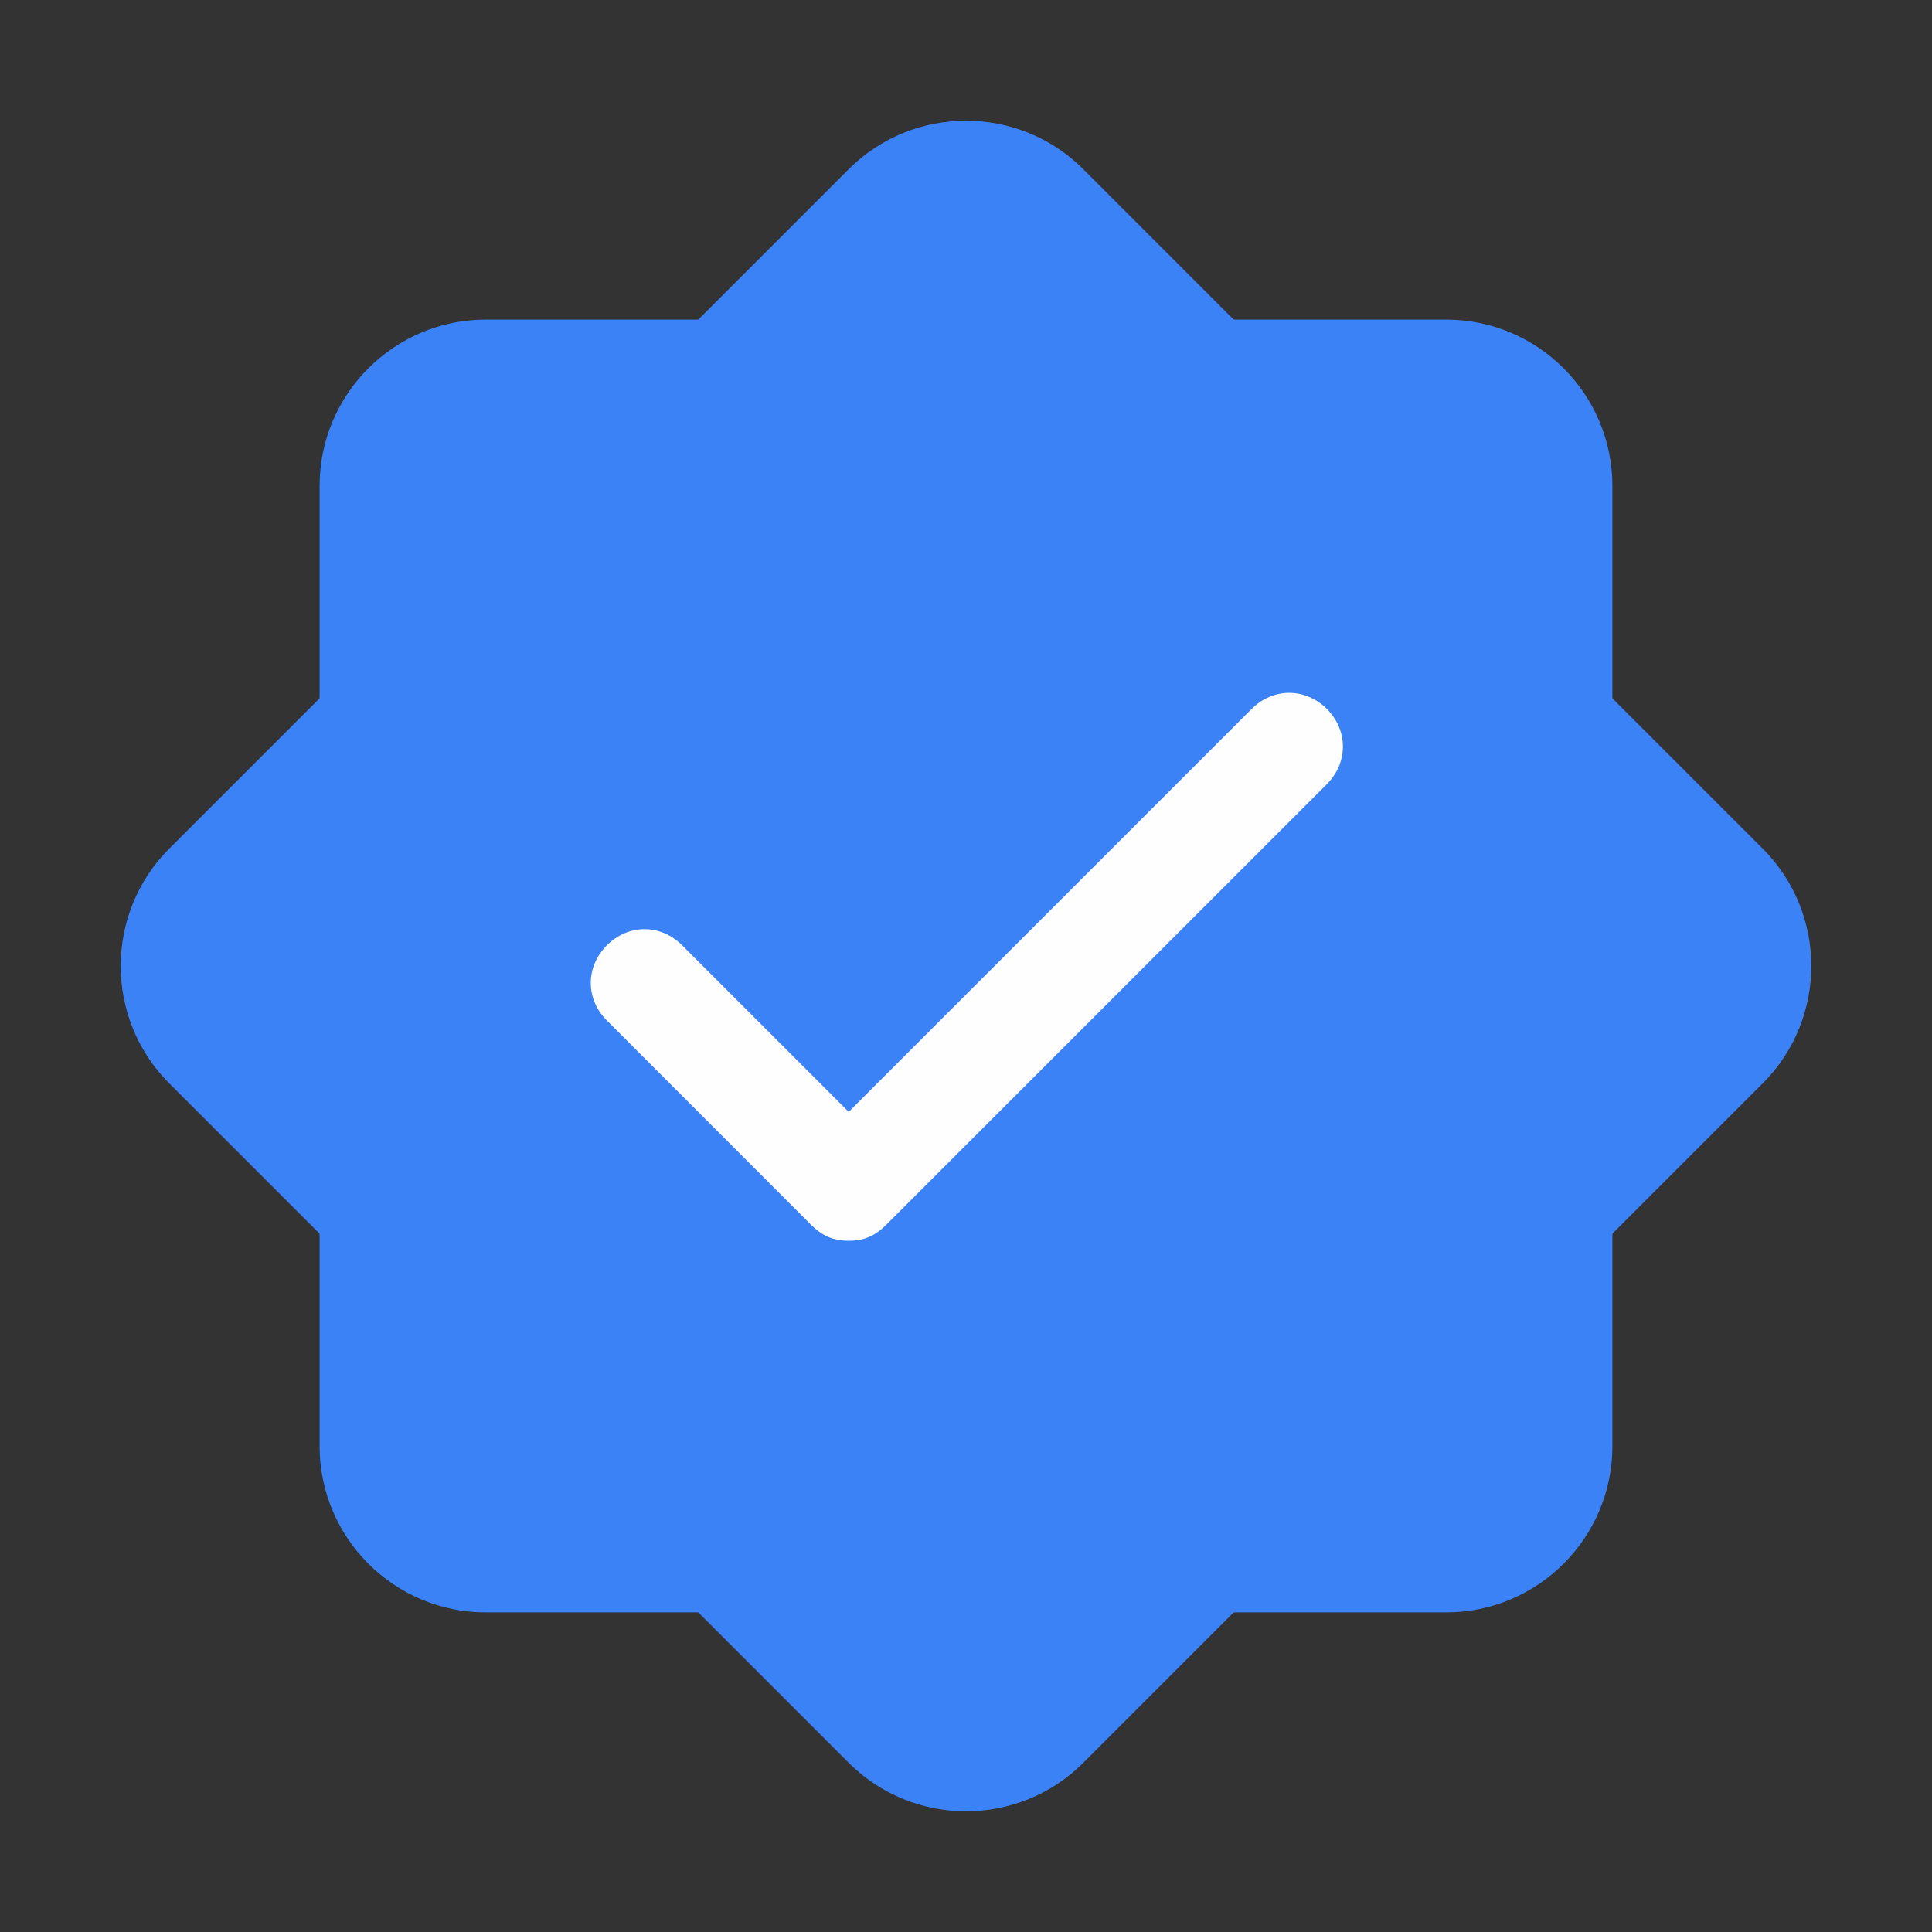
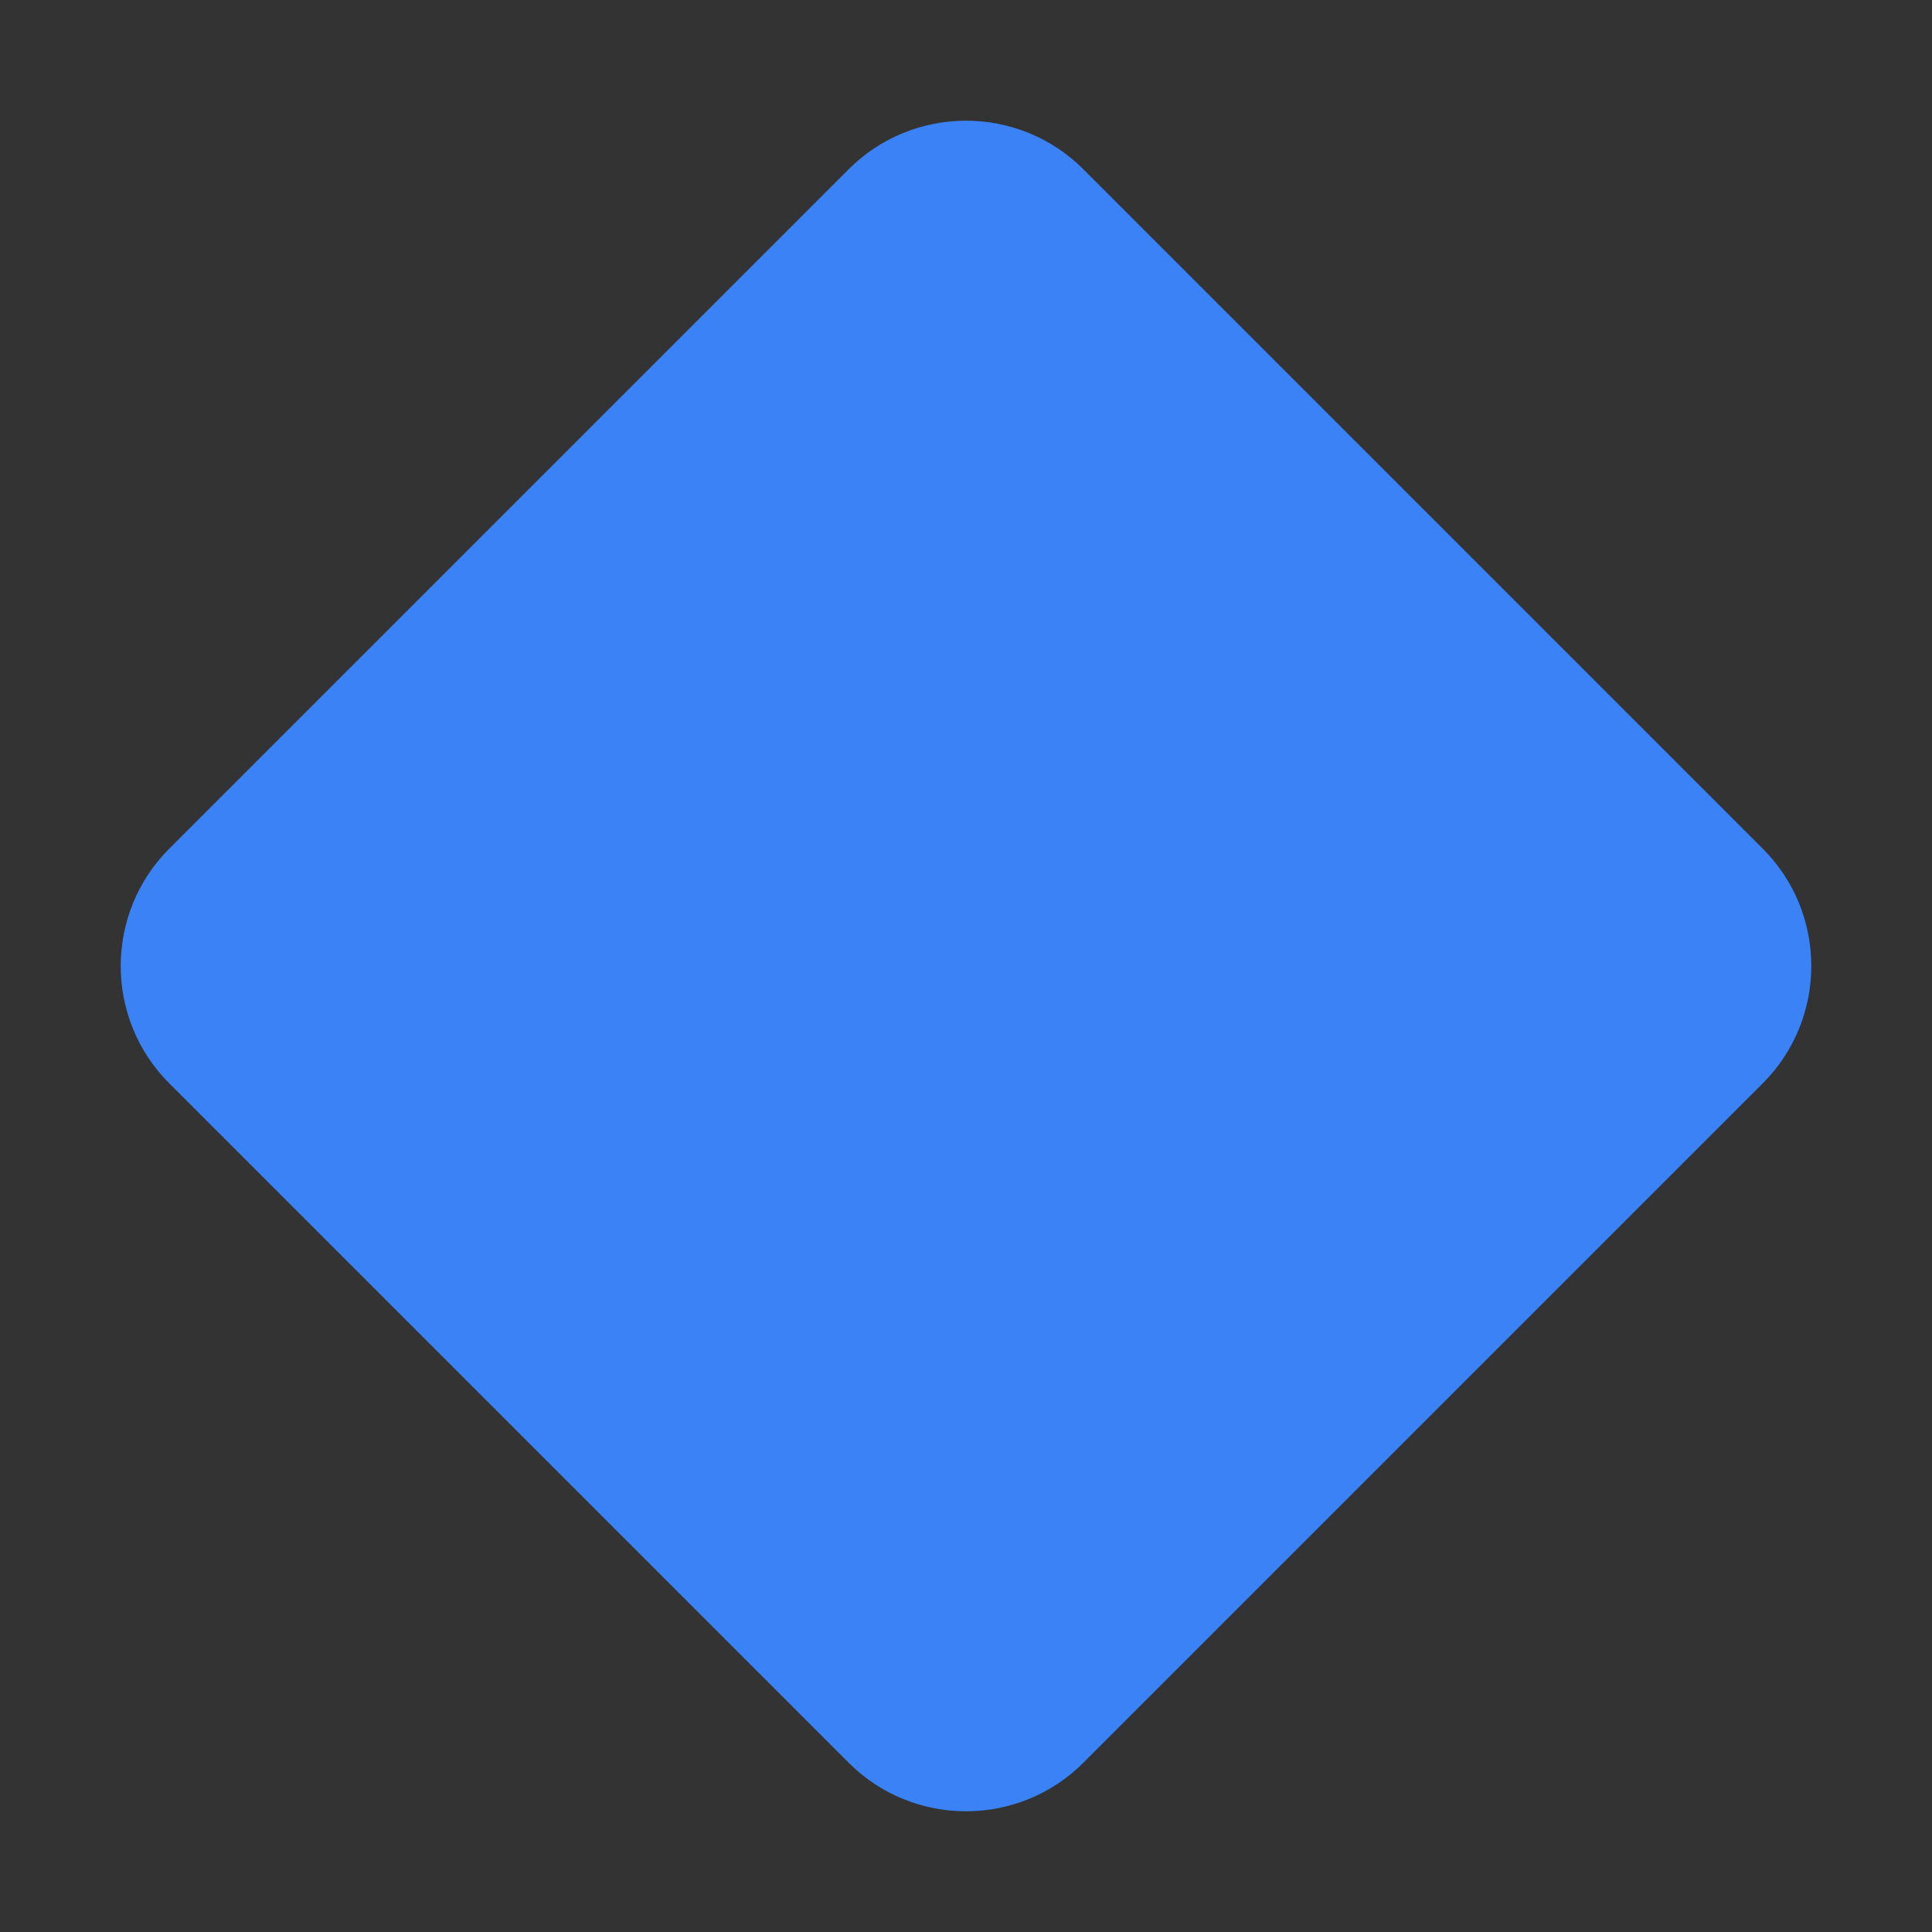
<svg xmlns="http://www.w3.org/2000/svg" width="14" height="14" viewBox="0 0 14 14" fill="none">
  <rect x="0" y="0" width="14" height="14" fill="#333333" stroke="none" />
-   <path d="M2.316 3.521C2.316 2.856 2.856 2.316 3.521 2.316H10.479C11.144 2.316 11.684 2.856 11.684 3.521V10.479C11.684 11.144 11.144 11.684 10.479 11.684H3.521C2.856 11.684 2.316 11.144 2.316 10.479V3.521Z" fill="#3B82F6" />
  <path d="M1.228 7.852C0.757 7.382 0.757 6.618 1.228 6.148L6.148 1.228C6.618 0.757 7.382 0.757 7.852 1.228L12.772 6.148C13.243 6.618 13.243 7.382 12.772 7.852L7.852 12.772C7.382 13.243 6.618 13.243 6.148 12.772L1.228 7.852Z" fill="#3B82F6" />
-   <path d="M9.615 5.137C9.459 4.982 9.225 4.982 9.07 5.137L6.15 8.057L4.943 6.85C4.787 6.694 4.554 6.694 4.398 6.85C4.242 7.006 4.242 7.24 4.398 7.395L5.877 8.875C5.955 8.952 6.033 8.991 6.15 8.991C6.267 8.991 6.345 8.952 6.422 8.875L9.615 5.682C9.77 5.527 9.77 5.293 9.615 5.137Z" fill="#FDFEFD" />
</svg>